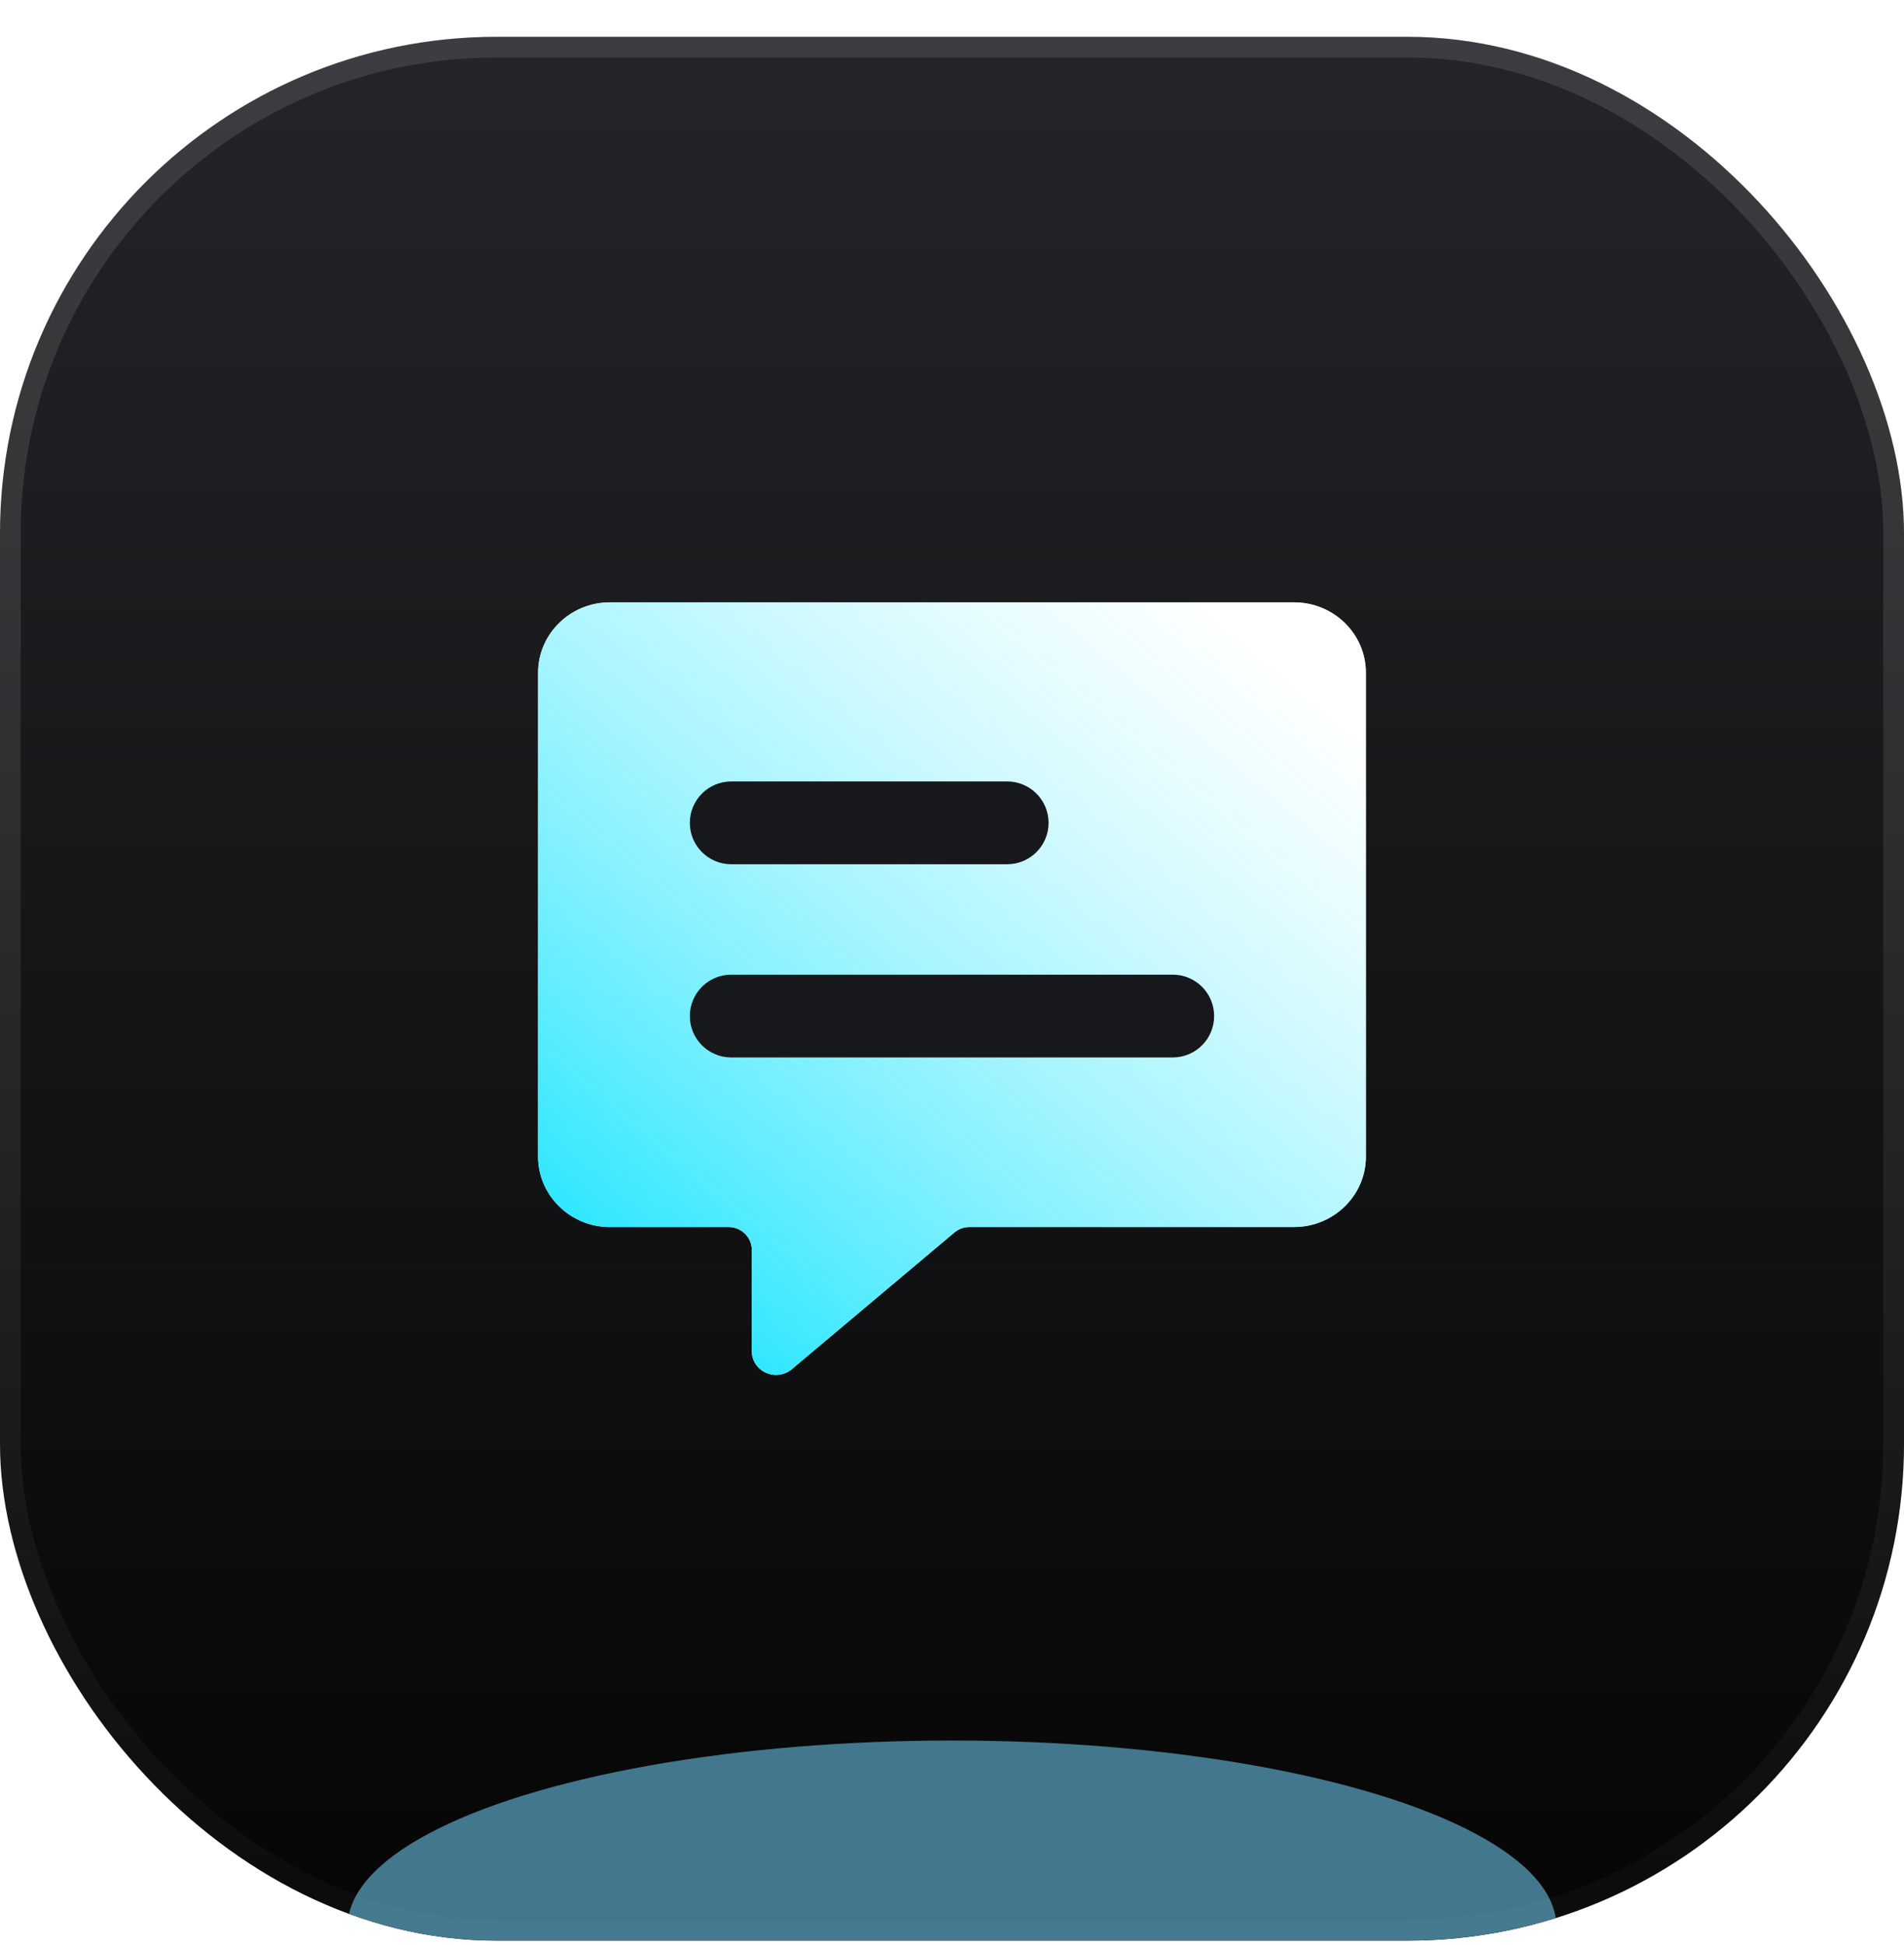
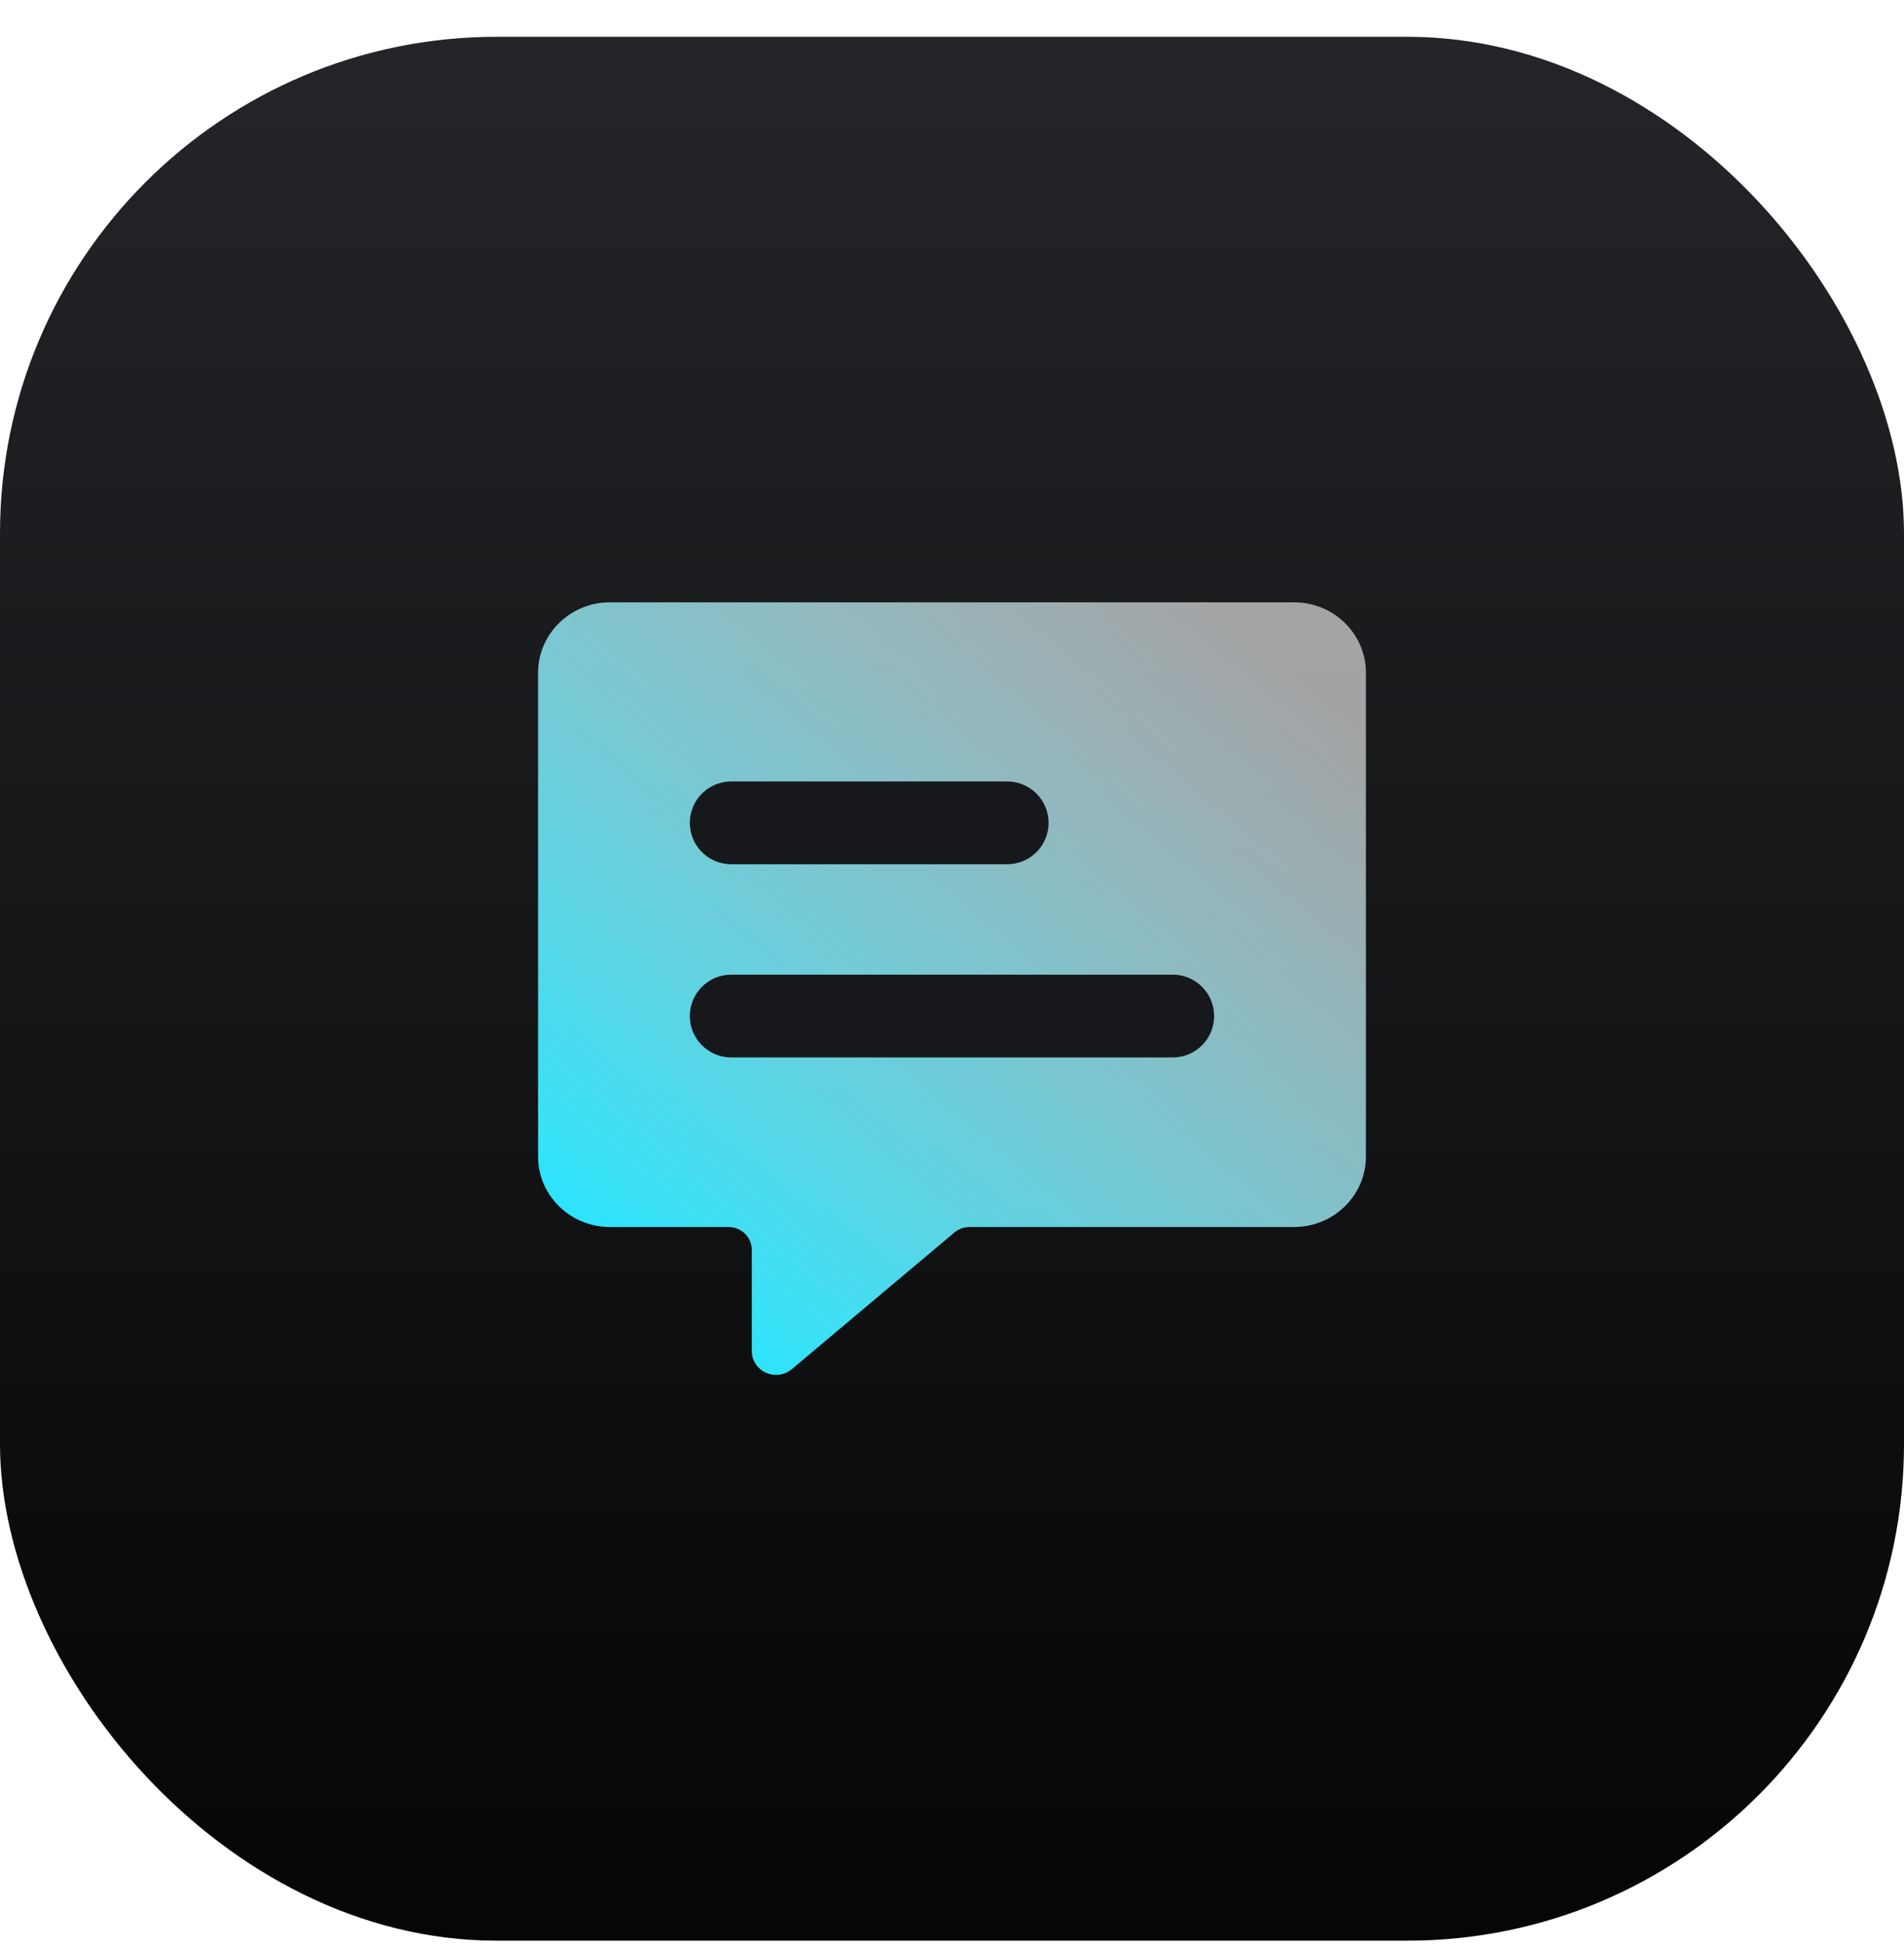
<svg xmlns="http://www.w3.org/2000/svg" width="46" height="47" viewBox="0 0 46 47" fill="none">
  <g clip-path="url(#clip0_3341_14891)">
    <rect y="0.889" width="46" height="46" rx="12" fill="url(#paint0_linear_3341_14891)" />
    <g filter="url(#filter0_f_3341_14891)">
-       <ellipse cx="23" cy="46.553" rx="14.602" ry="4.5" fill="#42778D" />
-     </g>
-     <path d="M18.749 33.219C18.666 33.219 18.582 33.202 18.504 33.167C18.296 33.073 18.163 32.869 18.163 32.645V30.197C18.163 29.893 17.911 29.646 17.6 29.646H14.734C13.778 29.646 13 28.883 13 27.945V16.253C13 15.316 13.778 14.553 14.734 14.553H31.266C32.222 14.553 33 15.316 33 16.253V27.945C33 28.883 32.222 29.646 31.266 29.646H23.425C23.291 29.646 23.16 29.692 23.058 29.779L19.13 33.081C19.021 33.172 18.886 33.219 18.749 33.219Z" fill="url(#paint1_linear_3341_14891)" />
+       </g>
    <path d="M18.749 33.219C18.666 33.219 18.582 33.202 18.504 33.167C18.296 33.073 18.163 32.869 18.163 32.645V30.197C18.163 29.893 17.911 29.646 17.6 29.646H14.734C13.778 29.646 13 28.883 13 27.945V16.253C13 15.316 13.778 14.553 14.734 14.553H31.266C32.222 14.553 33 15.316 33 16.253V27.945C33 28.883 32.222 29.646 31.266 29.646H23.425C23.291 29.646 23.16 29.692 23.058 29.779L19.13 33.081C19.021 33.172 18.886 33.219 18.749 33.219Z" fill="url(#paint2_linear_3341_14891)" />
    <path fill-rule="evenodd" clip-rule="evenodd" d="M16.666 19.881C16.666 19.329 17.114 18.881 17.666 18.881H24.333C24.886 18.881 25.333 19.329 25.333 19.881C25.333 20.434 24.886 20.881 24.333 20.881H17.666C17.114 20.881 16.666 20.434 16.666 19.881Z" fill="#17181C" />
-     <path fill-rule="evenodd" clip-rule="evenodd" d="M16.666 24.549C16.666 23.997 17.114 23.549 17.666 23.549H28.333C28.886 23.549 29.333 23.997 29.333 24.549C29.333 25.102 28.886 25.549 28.333 25.549H17.666C17.114 25.549 16.666 25.102 16.666 24.549Z" fill="#17181C" />
+     <path fill-rule="evenodd" clip-rule="evenodd" d="M16.666 24.549C16.666 23.997 17.114 23.549 17.666 23.549H28.333C28.886 23.549 29.333 23.997 29.333 24.549C29.333 25.102 28.886 25.549 28.333 25.549H17.666C17.114 25.549 16.666 25.102 16.666 24.549" fill="#17181C" />
  </g>
-   <rect x="0.25" y="1.139" width="45.5" height="45.5" rx="11.75" stroke="url(#paint3_linear_3341_14891)" stroke-width="0.5" />
  <defs>
    <filter id="filter0_f_3341_14891" x="-6.002" y="27.653" width="58.003" height="37.8" filterUnits="userSpaceOnUse" color-interpolation-filters="sRGB">
      <feFlood flood-opacity="0" result="BackgroundImageFix" />
      <feBlend mode="normal" in="SourceGraphic" in2="BackgroundImageFix" result="shape" />
      <feGaussianBlur stdDeviation="7.2" result="effect1_foregroundBlur_3341_14891" />
    </filter>
    <linearGradient id="paint0_linear_3341_14891" x1="23" y1="0.889" x2="23" y2="46.889" gradientUnits="userSpaceOnUse">
      <stop stop-color="#242529" />
      <stop offset="0.978" stop-color="#060606" />
    </linearGradient>
    <linearGradient id="paint1_linear_3341_14891" x1="32.583" y1="33.625" x2="20.908" y2="17.503" gradientUnits="userSpaceOnUse">
      <stop stop-color="white" />
      <stop offset="1" stop-color="white" />
    </linearGradient>
    <linearGradient id="paint2_linear_3341_14891" x1="16.462" y1="32.473" x2="30.581" y2="15.63" gradientUnits="userSpaceOnUse">
      <stop stop-color="#27E6FF" />
      <stop offset="1" stop-color="white" stop-opacity="0.6" />
    </linearGradient>
    <linearGradient id="paint3_linear_3341_14891" x1="23" y1="0.889" x2="23" y2="46.889" gradientUnits="userSpaceOnUse">
      <stop offset="0.272" stop-color="white" stop-opacity="0.11" />
      <stop offset="1" stop-color="white" stop-opacity="0.02" />
    </linearGradient>
    <clipPath id="clip0_3341_14891">
      <rect y="0.889" width="46" height="46" rx="12" fill="white" />
    </clipPath>
  </defs>
</svg>